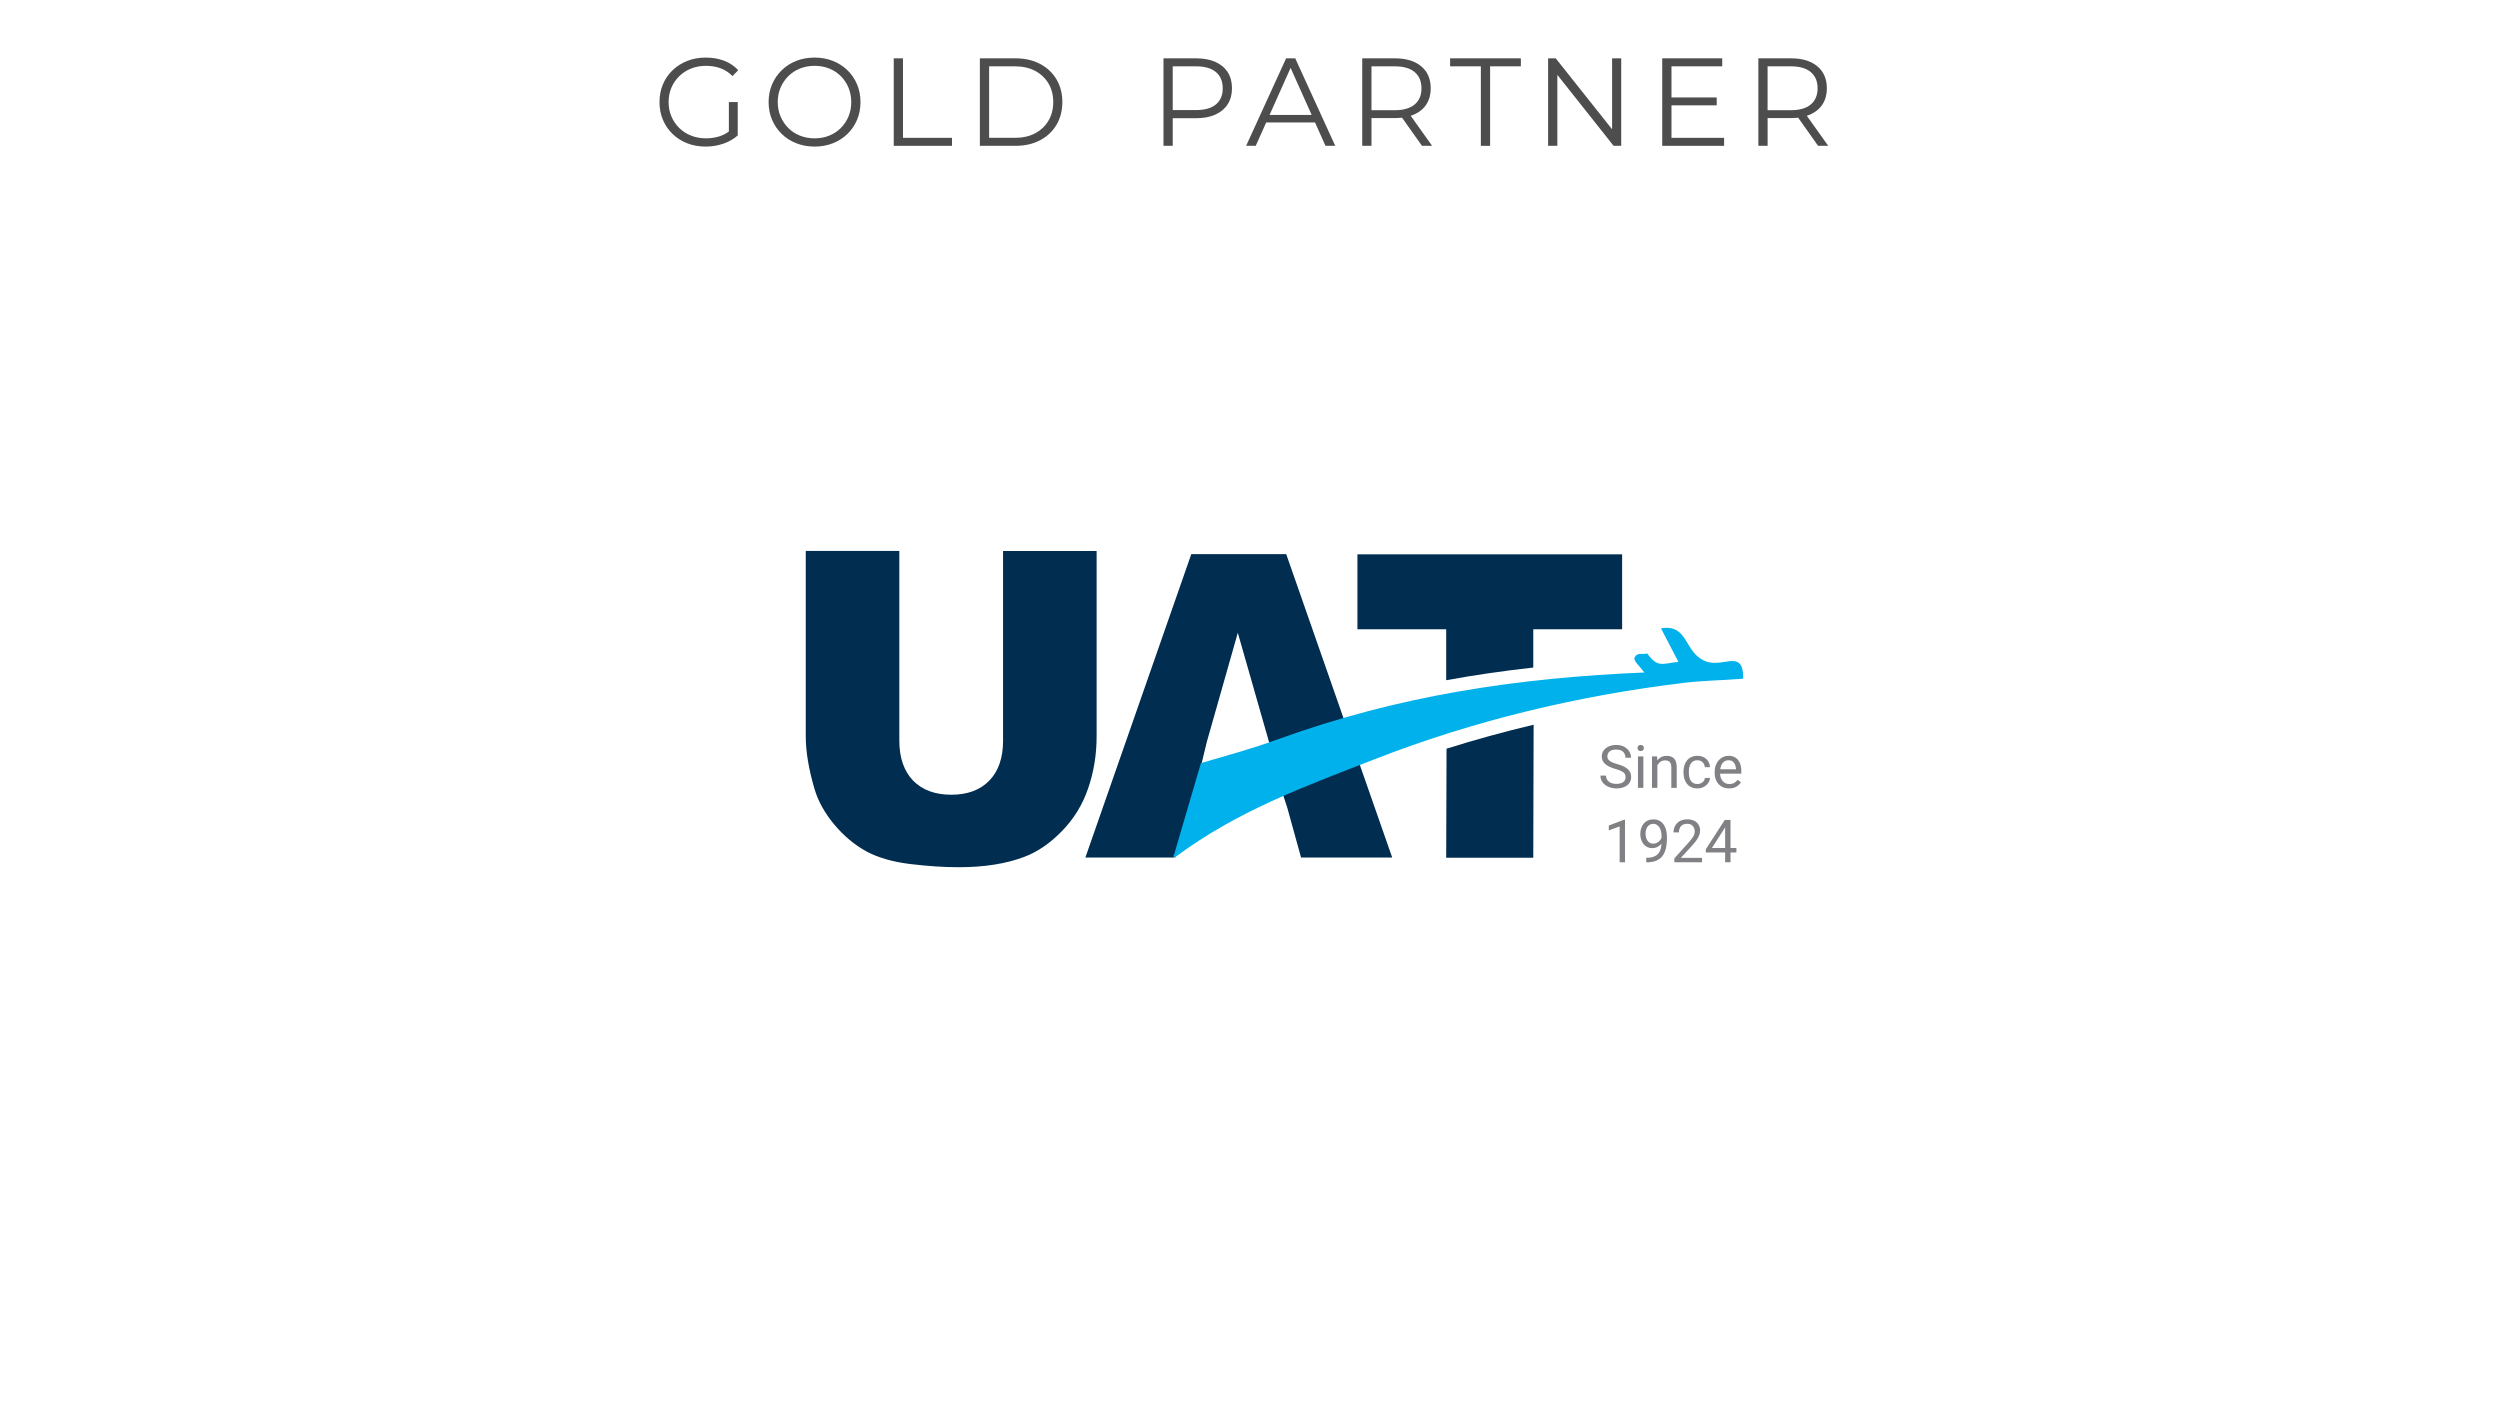
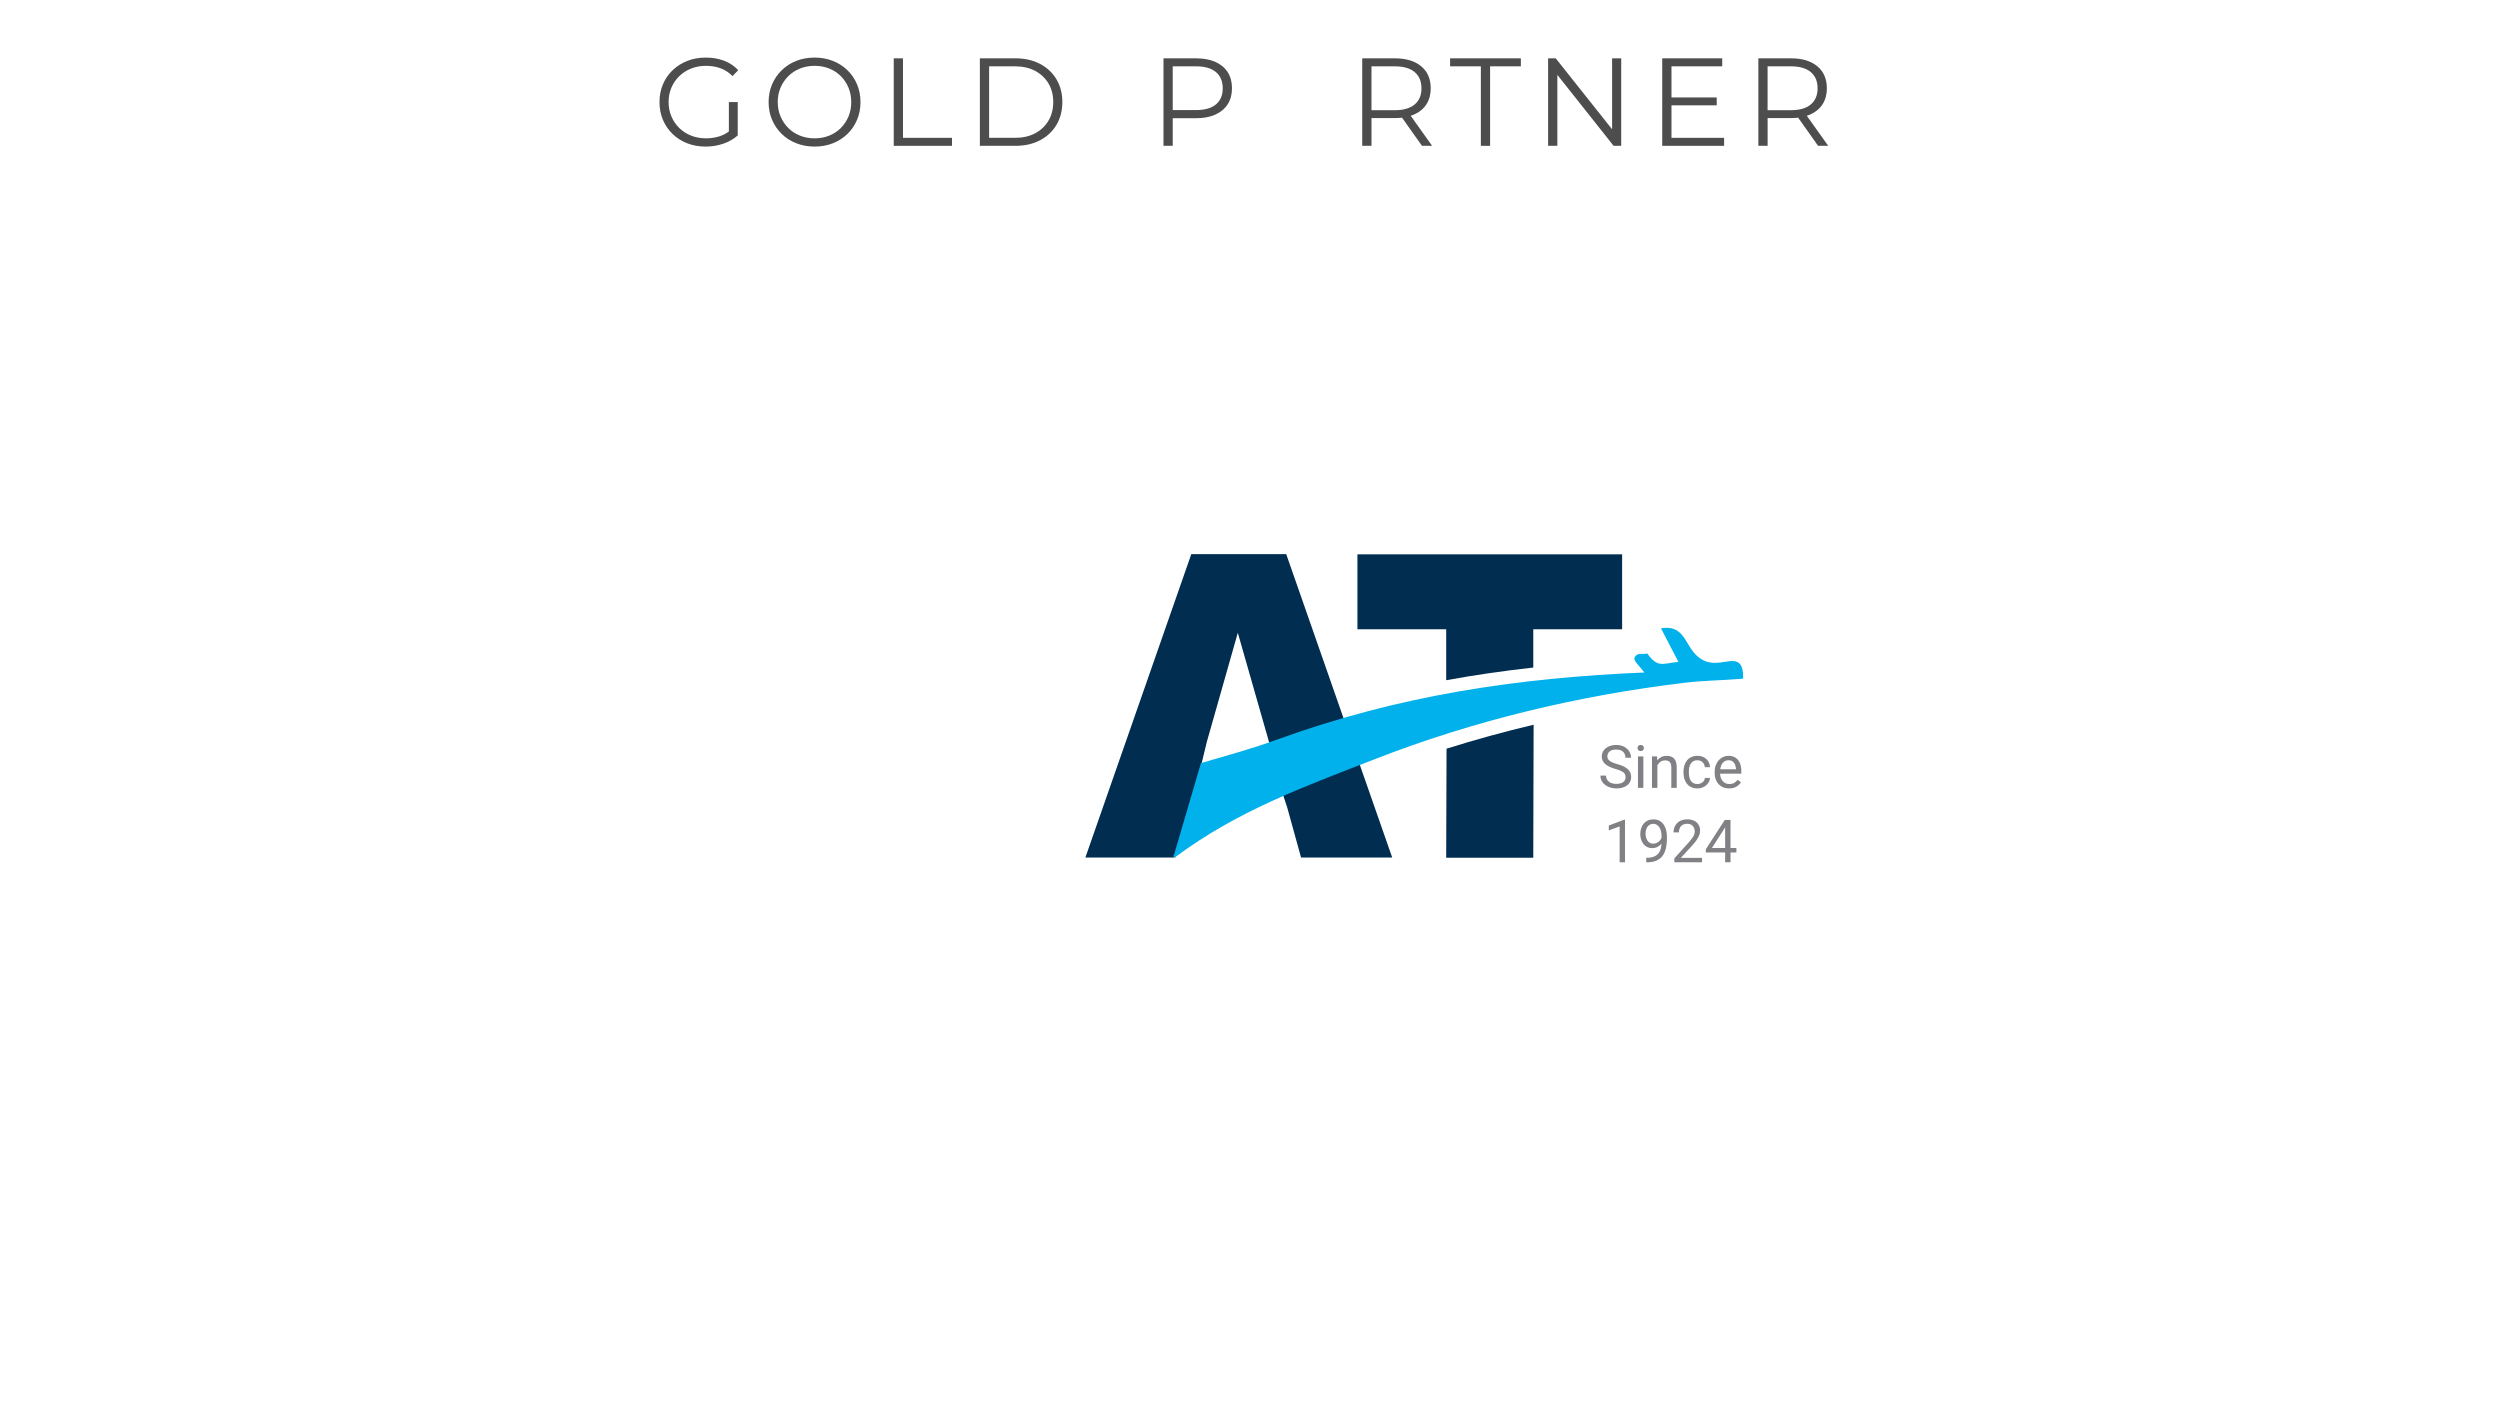
<svg xmlns="http://www.w3.org/2000/svg" viewBox="0 0 240 136">
  <defs>
    <style> .k, .l, .m, .n { stroke-width: 0px; } .k, .n { fill: #002d50; } .l { fill: #818084; } .o { fill: #00b1eb; stroke: #00b1eb; stroke-width: .228px; } .o, .n { fill-rule: evenodd; } .m { fill: #4d4d4d; } </style>
  </defs>
  <g id="a" data-name="Layer 1">
    <path class="n" d="M130.312,53.217h25.412v7.194h-8.529v3.674c-2.815.311-5.596.711-8.359,1.217v-4.891h-8.523v-7.194ZM147.227,69.574l-.033,12.767h-8.359l.033-10.467c2.76-.869,5.548-1.634,8.359-2.3Z" />
-     <path class="k" d="M96.293,52.893h8.983v17.785c0,1.764-.272,3.432-.815,5.006-.53,1.56-1.371,2.93-2.524,4.11-1.139,1.167-2.338,1.987-3.597,2.462-1.749.665-3.849.997-6.3.997-1.418,0-2.968-.102-4.651-.305-1.669-.204-3.067-.604-4.193-1.201-1.126-.611-2.16-1.472-3.1-2.584-.927-1.112-1.563-2.259-1.908-3.439-.556-1.899-.835-3.581-.835-5.046v-17.785h8.983v18.212c0,1.628.437,2.903,1.312,3.826.888.909,2.113,1.363,3.677,1.363,1.55,0,2.762-.448,3.637-1.343.888-.909,1.332-2.191,1.332-3.846v-18.212Z" />
    <path class="n" d="M123.572,77.516l-.418-1.267,7.353-2.927,3.145,9.002h-8.75l-1.329-4.807ZM121.945,71.367c2.371-.861,4.728-1.616,7.083-2.278l-5.55-15.889h-9.115l-10.167,29.123h8.542l2.475-8.449.643-2.658,2.973-10.47,2.992,10.47" />
    <path class="o" d="M112.795,82.163l2.584-8.81c2.532-.745,4.78-1.345,7.26-2.246,11.698-4.25,23.066-5.929,35.443-6.444-.28-.385-.534-.653-.697-.858-.271-.342-.622-.643-.09-.893.122-.057.604.015.787-.054,1.052,1.402,1.485.956,3.222.773l-1.675-3.222c2.321-.29,1.958,2.152,3.866,3.093,1.845.91,3.737-1.2,3.737,1.546-1.865.155-3.679.162-5.542.387-10.194,1.231-20.184,3.609-29.772,7.346-7.02,2.737-13.152,4.957-19.124,9.381Z" />
    <path class="l" d="M156.052,74.607c0-.095-.015-.179-.045-.251-.028-.074-.078-.141-.151-.201-.071-.059-.169-.116-.296-.17-.125-.054-.283-.109-.474-.165-.201-.059-.382-.126-.544-.198-.162-.074-.3-.159-.416-.254-.115-.095-.204-.204-.265-.327-.061-.123-.092-.263-.092-.421,0-.158.033-.304.098-.438s.158-.25.279-.349c.123-.1.269-.179.438-.234s.358-.084.566-.084c.305,0,.564.059.776.176.214.115.377.267.488.455.112.186.167.385.167.597h-.536c0-.153-.033-.287-.098-.405-.065-.119-.164-.212-.296-.279-.132-.069-.299-.103-.502-.103-.192,0-.35.029-.474.087-.125.058-.218.136-.279.234-.059.099-.089.211-.089.338,0,.086.018.164.053.234.037.069.094.133.17.193.078.06.177.114.296.165.121.05.265.099.433.145.231.065.43.138.597.218s.305.17.413.271c.11.099.191.211.243.338.054.125.081.266.081.424,0,.166-.033.315-.1.449-.067.134-.163.248-.287.343-.125.095-.274.168-.449.22-.173.05-.366.075-.58.075-.188,0-.373-.026-.555-.078-.18-.052-.345-.13-.494-.234-.147-.104-.265-.233-.354-.385-.087-.154-.131-.333-.131-.536h.536c0,.14.027.259.081.36.054.099.127.18.22.246.095.065.202.113.321.145.121.03.247.045.377.045.188,0,.347-.026.477-.078.13-.052.229-.126.296-.223.069-.097.103-.211.103-.343ZM157.763,72.614v3.019h-.519v-3.019h.519ZM157.205,71.813c0-.084.025-.154.075-.212.052-.058.128-.086.229-.086.099,0,.174.029.226.086.054.058.081.128.081.212,0,.08-.027.149-.081.207-.052.056-.127.084-.226.084-.1,0-.177-.028-.229-.084-.05-.058-.075-.127-.075-.207ZM159.108,73.259v2.375h-.516v-3.019h.488l.028.645ZM158.985,74.01l-.215-.008c.002-.206.033-.397.092-.572.06-.177.143-.33.251-.46s.236-.231.385-.301c.151-.073.317-.109.499-.109.149,0,.283.02.402.061.119.039.22.102.304.19.086.087.151.201.195.34.045.138.067.306.067.505v1.979h-.519v-1.984c0-.158-.023-.285-.07-.38-.047-.097-.114-.167-.204-.209-.089-.045-.199-.067-.329-.067-.128,0-.246.027-.352.081-.104.054-.194.128-.271.223-.074.095-.133.204-.176.327-.041.121-.061.249-.061.385ZM162.959,75.265c.123,0,.236-.025.34-.075.104-.05.19-.119.257-.207.067-.089.105-.191.114-.304h.491c-.009.179-.07.345-.181.5-.11.153-.254.276-.433.371-.179.093-.375.14-.589.14-.227,0-.425-.04-.594-.12-.167-.08-.307-.19-.419-.329-.11-.139-.193-.299-.248-.48-.054-.182-.081-.375-.081-.578v-.117c0-.203.027-.394.081-.575.056-.182.139-.343.248-.483.112-.139.251-.249.419-.329.169-.08.367-.12.594-.12.236,0,.443.048.619.145.177.095.315.225.416.391.102.164.158.35.167.558h-.491c-.009-.125-.045-.237-.106-.338-.06-.1-.141-.18-.246-.24-.102-.061-.222-.092-.36-.092-.158,0-.291.032-.399.095-.106.061-.191.145-.254.251-.061.104-.106.22-.134.349-.026.127-.039.256-.039.388v.117c0,.132.013.262.039.391.026.128.07.245.131.349.063.104.148.188.254.251.108.061.242.092.402.092ZM165.995,75.689c-.21,0-.401-.035-.572-.106-.169-.073-.315-.174-.438-.304-.121-.13-.214-.285-.279-.463-.065-.179-.098-.374-.098-.586v-.117c0-.246.036-.464.109-.656.073-.194.171-.357.296-.491.125-.134.266-.235.424-.304.158-.069.322-.103.491-.103.216,0,.402.037.558.112.158.074.288.179.388.313.101.132.175.288.223.469.048.179.072.374.072.586v.232h-2.254v-.421h1.738v-.039c-.007-.134-.035-.264-.083-.391-.047-.126-.121-.231-.223-.313-.102-.082-.242-.123-.419-.123-.117,0-.225.025-.324.075-.099.048-.183.121-.254.218-.071.097-.126.215-.165.354-.039.14-.059.3-.059.483v.117c0,.143.02.278.059.405.041.125.1.234.176.329.078.095.172.169.282.223.112.054.238.081.38.081.182,0,.337-.037.463-.112.126-.074.237-.174.332-.299l.313.248c-.065.099-.148.193-.248.282-.101.089-.225.162-.372.218-.145.056-.317.084-.516.084ZM156.002,78.692v4.085h-.516v-3.441l-1.041.38v-.466l1.476-.558h.081ZM158.034,82.345h.053c.298,0,.54-.042.726-.126.186-.084.329-.196.43-.338.1-.141.169-.3.207-.477.037-.179.056-.362.056-.55v-.622c0-.184-.021-.348-.064-.491-.041-.143-.099-.263-.173-.36-.073-.097-.155-.17-.248-.22-.093-.05-.192-.075-.296-.075-.119,0-.226.024-.321.073-.093.047-.172.113-.237.198-.063.086-.112.186-.145.301-.033.115-.05.241-.05.377,0,.121.015.238.045.352.03.113.075.216.137.307.061.091.138.164.229.218.093.052.202.078.326.078.115,0,.223-.022.324-.067.102-.046.193-.109.271-.187.08-.08.143-.17.19-.271.048-.1.076-.206.084-.315h.246c0,.154-.031.307-.092.458-.06.149-.143.285-.251.407-.108.123-.234.221-.379.296-.145.073-.303.109-.474.109-.201,0-.375-.039-.522-.117-.147-.078-.268-.182-.363-.313-.093-.13-.163-.275-.209-.435-.045-.162-.067-.325-.067-.491,0-.193.027-.375.081-.544s.134-.318.24-.446c.106-.13.237-.232.393-.304.158-.073.34-.109.547-.109.233,0,.431.047.594.139.164.093.297.218.399.374.104.156.18.332.229.527.048.195.073.396.073.603v.187c0,.21-.014.424-.042.642-.026.216-.077.422-.153.62-.074.197-.183.374-.326.53-.143.154-.33.277-.561.368-.229.089-.512.134-.848.134h-.053v-.438ZM163.397,82.353v.424h-2.659v-.371l1.331-1.482c.164-.182.29-.337.379-.463.091-.128.154-.243.19-.343.037-.102.056-.206.056-.313,0-.134-.028-.255-.084-.363-.054-.11-.134-.197-.24-.262-.106-.065-.234-.098-.385-.098-.18,0-.331.035-.452.106-.119.069-.208.166-.268.29-.06.125-.089.268-.089.43h-.516c0-.229.05-.438.151-.628.1-.19.249-.34.446-.452.197-.113.44-.17.728-.17.257,0,.476.046.659.137.182.089.322.216.419.38.099.162.148.352.148.569,0,.119-.02.24-.061.363-.039.121-.094.242-.165.363-.069.121-.15.24-.243.357-.091.117-.189.233-.293.346l-1.088,1.18h2.037ZM166.695,81.41v.424h-2.935v-.304l1.819-2.816h.421l-.452.815-1.203,1.881h2.349ZM166.129,78.714v4.063h-.516v-4.063h.516Z" />
  </g>
  <g id="e" data-name="txt">
    <g>
      <path class="m" d="M67.739,14.072c-.64,0-1.23-.106-1.77-.318-.54-.212-1.009-.51-1.404-.894-.396-.384-.704-.836-.924-1.356-.221-.52-.33-1.088-.33-1.704,0-.616.109-1.184.33-1.704.22-.52.529-.972.93-1.356.4-.384.87-.682,1.41-.894s1.13-.318,1.77-.318c.641,0,1.227.1,1.758.3.532.2.986.504,1.362.912l-.552.564c-.353-.352-.74-.604-1.164-.756-.424-.152-.88-.228-1.368-.228-.52,0-.998.086-1.434.258-.437.172-.816.416-1.141.732-.323.316-.575.684-.756,1.104-.18.42-.27.882-.27,1.386,0,.496.09.956.27,1.38.181.424.433.794.756,1.11.324.316.704.56,1.141.732.436.172.91.258,1.422.258.479,0,.934-.072,1.362-.216.428-.144.821-.388,1.182-.732l.504.672c-.4.352-.868.618-1.404.798-.536.18-1.096.271-1.68.271ZM70.823,13.004l-.852-.108v-3.096h.852v3.204Z" />
      <path class="m" d="M78.203,14.072c-.632,0-1.218-.106-1.758-.318s-1.008-.512-1.404-.9c-.396-.388-.704-.84-.924-1.356s-.33-1.082-.33-1.698c0-.616.11-1.182.33-1.698s.528-.968.924-1.356c.396-.388.862-.688,1.398-.9s1.124-.318,1.764-.318c.632,0,1.216.106,1.752.318s1.002.51,1.398.894c.396.384.704.836.924,1.356s.33,1.088.33,1.704c0,.616-.11,1.184-.33,1.704s-.528.972-.924,1.356c-.396.384-.862.682-1.398.894s-1.12.318-1.752.318ZM78.203,13.28c.504,0,.97-.085,1.398-.258.428-.172.8-.416,1.116-.732.315-.316.562-.684.737-1.104s.265-.882.265-1.386c0-.504-.089-.966-.265-1.386s-.422-.788-.737-1.104c-.316-.316-.688-.56-1.116-.732-.429-.172-.895-.258-1.398-.258s-.972.086-1.403.258c-.433.172-.807.416-1.122.732-.316.316-.564.684-.744,1.104-.181.42-.271.882-.271,1.386,0,.496.09.956.271,1.38.18.424.428.794.744,1.11.315.316.689.56,1.122.732.432.172.899.258,1.403.258Z" />
      <path class="m" d="M85.799,14V5.6h.888v7.632h4.704v.768h-5.592Z" />
      <path class="m" d="M94.067,14V5.6h3.42c.896,0,1.682.178,2.357.534.676.356,1.202.85,1.578,1.482.376.632.564,1.36.564,2.184,0,.824-.188,1.552-.564,2.184-.376.632-.902,1.126-1.578,1.482-.676.356-1.462.534-2.357.534h-3.42ZM94.955,13.232h2.484c.743,0,1.39-.146,1.938-.438s.974-.696,1.278-1.212c.304-.516.456-1.11.456-1.782,0-.68-.152-1.276-.456-1.788-.305-.512-.73-.914-1.278-1.206s-1.194-.438-1.938-.438h-2.484v6.864Z" />
      <path class="m" d="M111.695,14V5.6h3.144c.712,0,1.324.114,1.836.342s.906.556,1.182.984c.276.428.414.946.414,1.554,0,.592-.138,1.102-.414,1.53-.275.428-.67.758-1.182.99s-1.124.348-1.836.348h-2.652l.396-.42v3.072h-.888ZM112.583,11l-.396-.432h2.628c.841,0,1.479-.182,1.914-.546.437-.364.654-.878.654-1.542,0-.672-.218-1.192-.654-1.56-.436-.368-1.073-.552-1.914-.552h-2.628l.396-.42v5.052Z" />
-       <path class="m" d="M119.627,14l3.84-8.4h.876l3.84,8.4h-.937l-3.527-7.884h.359l-3.527,7.884h-.924ZM121.139,11.756l.264-.72h4.884l.265.72h-5.412Z" />
      <path class="m" d="M130.774,14V5.6h3.144c1.064,0,1.902.254,2.515.762.611.508.918,1.214.918,2.118,0,.592-.139,1.102-.414,1.53-.276.428-.67.756-1.183.984-.512.228-1.124.342-1.836.342h-2.651l.396-.408v3.072h-.888ZM131.662,11l-.396-.42h2.628c.84,0,1.478-.184,1.914-.552.436-.368.653-.884.653-1.548,0-.672-.218-1.192-.653-1.56-.437-.368-1.074-.552-1.914-.552h-2.628l.396-.42v5.052ZM136.51,14l-2.159-3.048h.96l2.172,3.048h-.973Z" />
      <path class="m" d="M142.162,14v-7.632h-2.952v-.768h6.792v.768h-2.952v7.632h-.888Z" />
      <path class="m" d="M148.618,14V5.6h.731l5.797,7.296h-.385v-7.296h.876v8.4h-.731l-5.784-7.296h.384v7.296h-.888Z" />
      <path class="m" d="M159.574,14V5.6h5.76v.768h-4.872v6.864h5.052v.768h-5.939ZM160.366,10.112v-.756h4.439v.756h-4.439Z" />
      <path class="m" d="M168.802,14V5.6h3.144c1.064,0,1.902.254,2.515.762.611.508.918,1.214.918,2.118,0,.592-.139,1.102-.414,1.53-.276.428-.67.756-1.183.984-.512.228-1.124.342-1.836.342h-2.651l.396-.408v3.072h-.888ZM169.689,11l-.396-.42h2.628c.84,0,1.478-.184,1.914-.552.436-.368.653-.884.653-1.548,0-.672-.218-1.192-.653-1.56-.437-.368-1.074-.552-1.914-.552h-2.628l.396-.42v5.052ZM174.537,14l-2.159-3.048h.96l2.172,3.048h-.973Z" />
    </g>
  </g>
</svg>